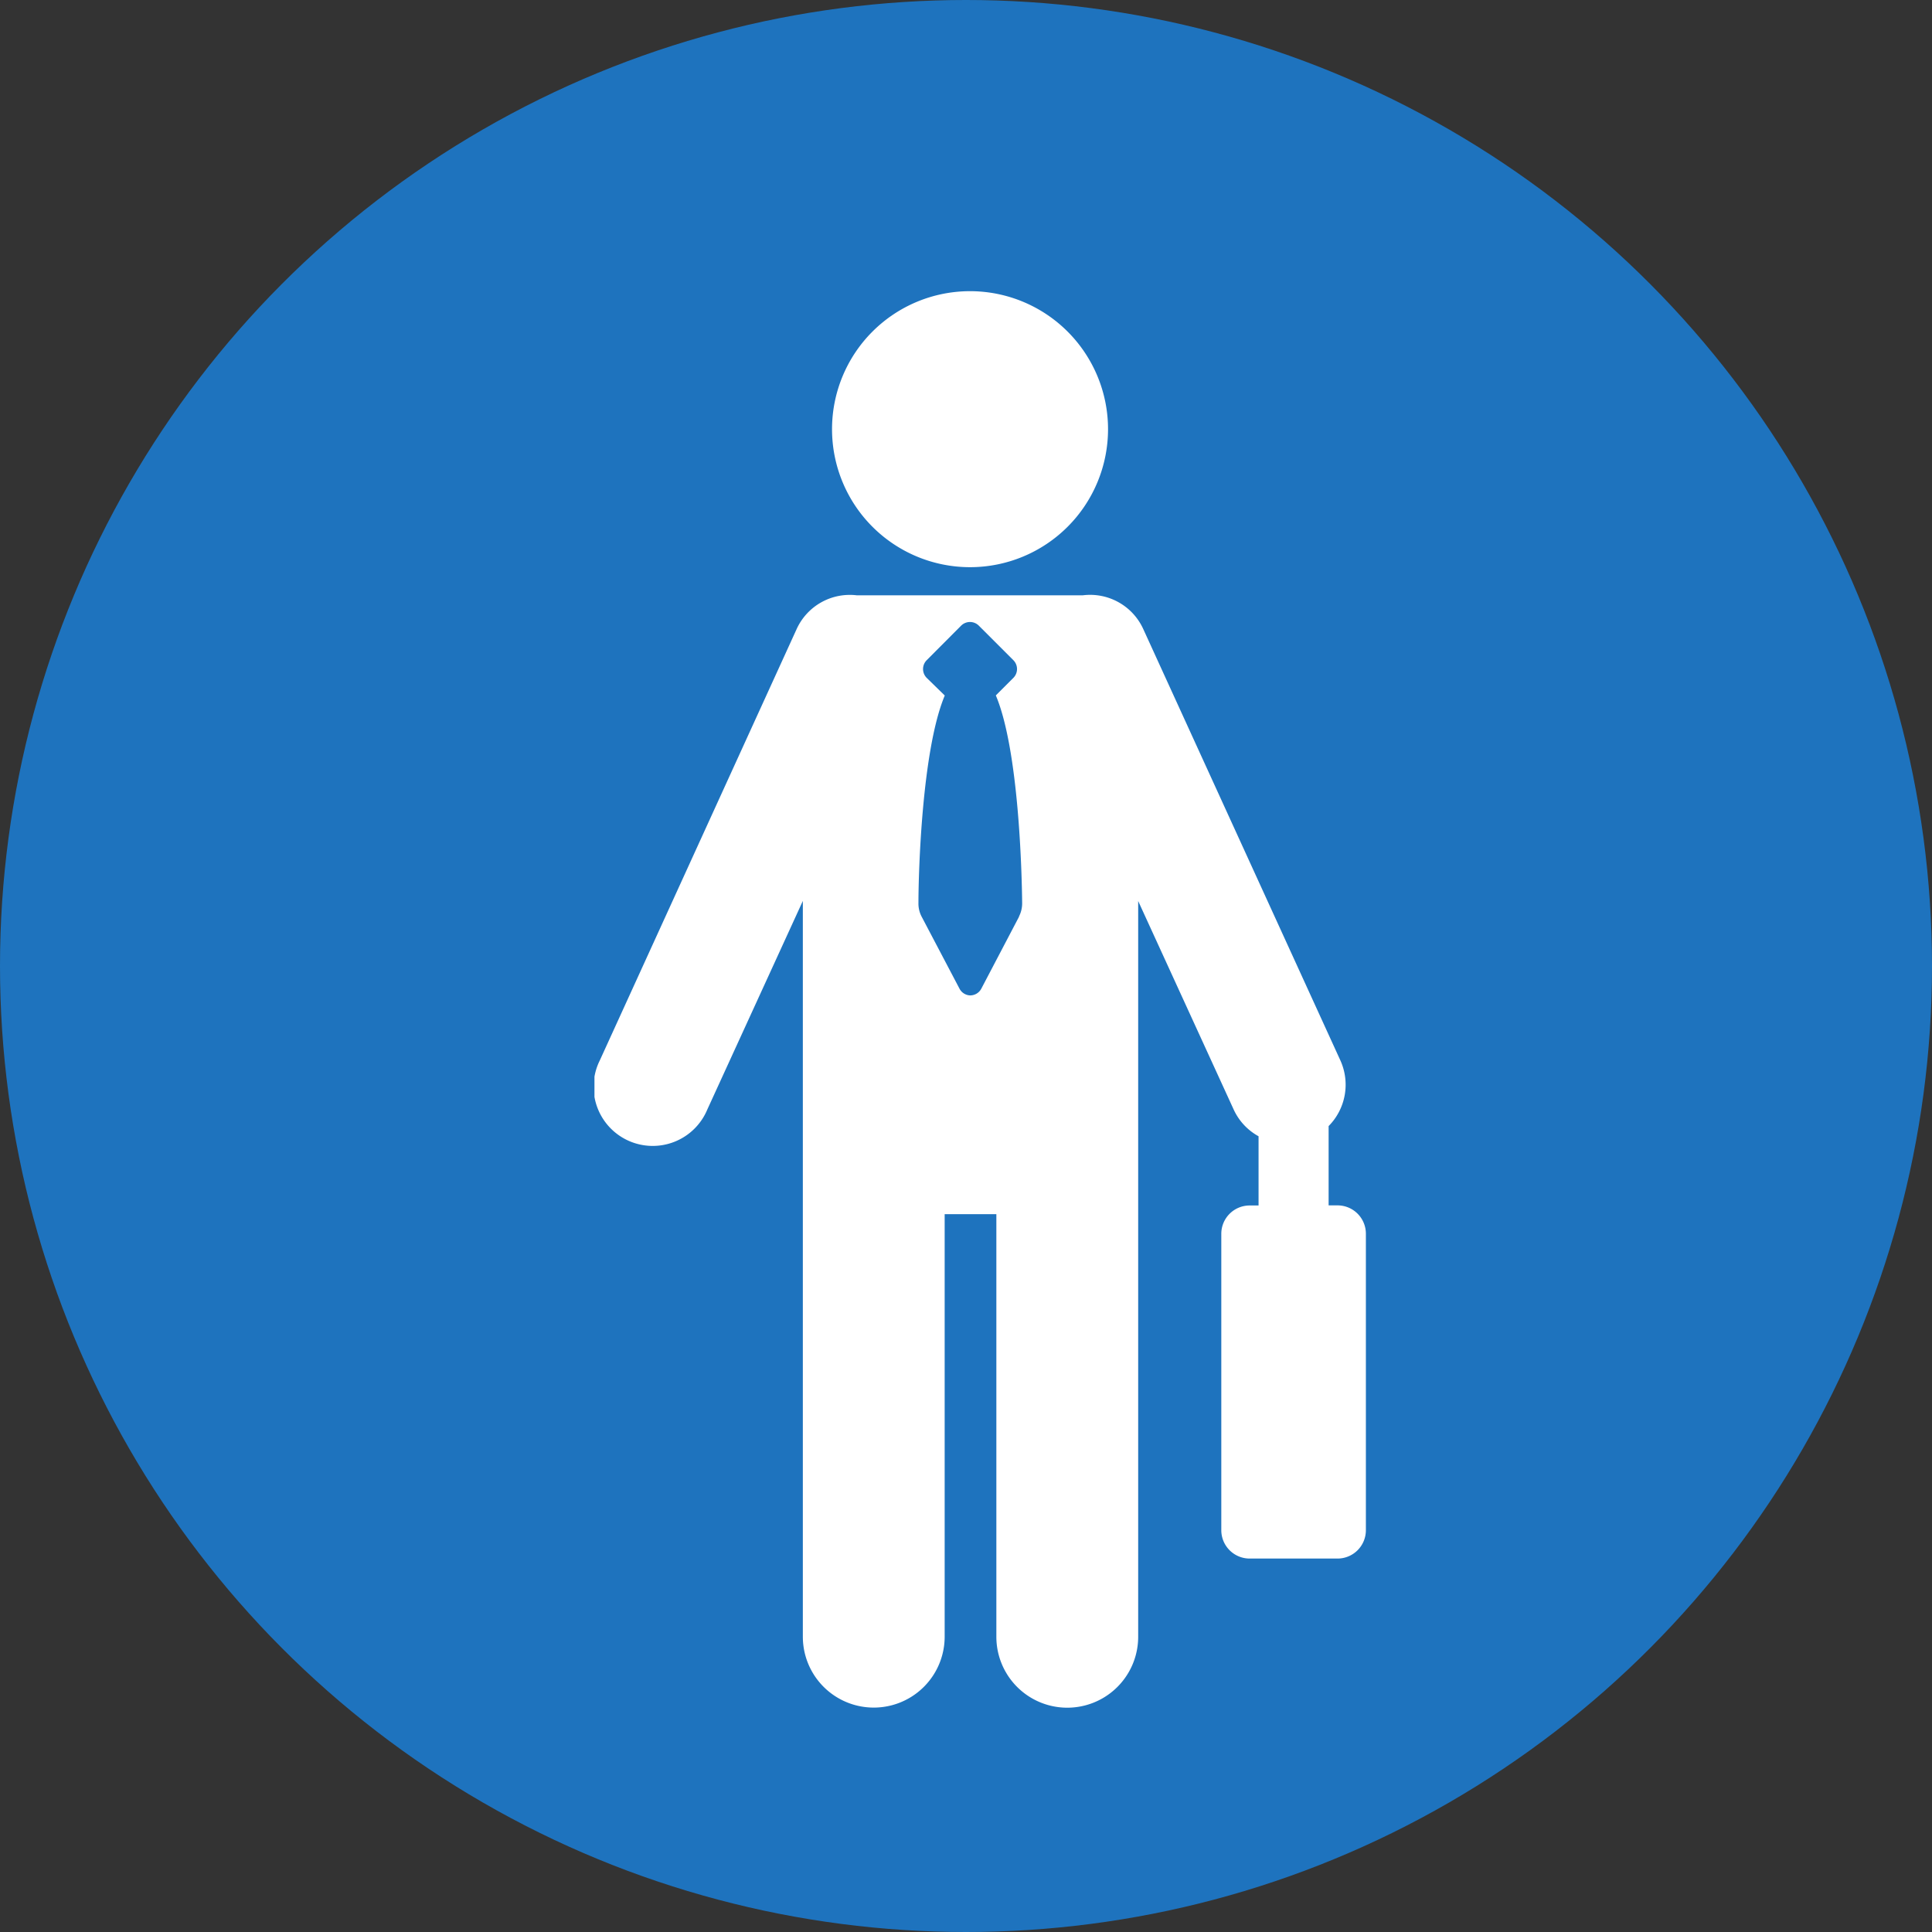
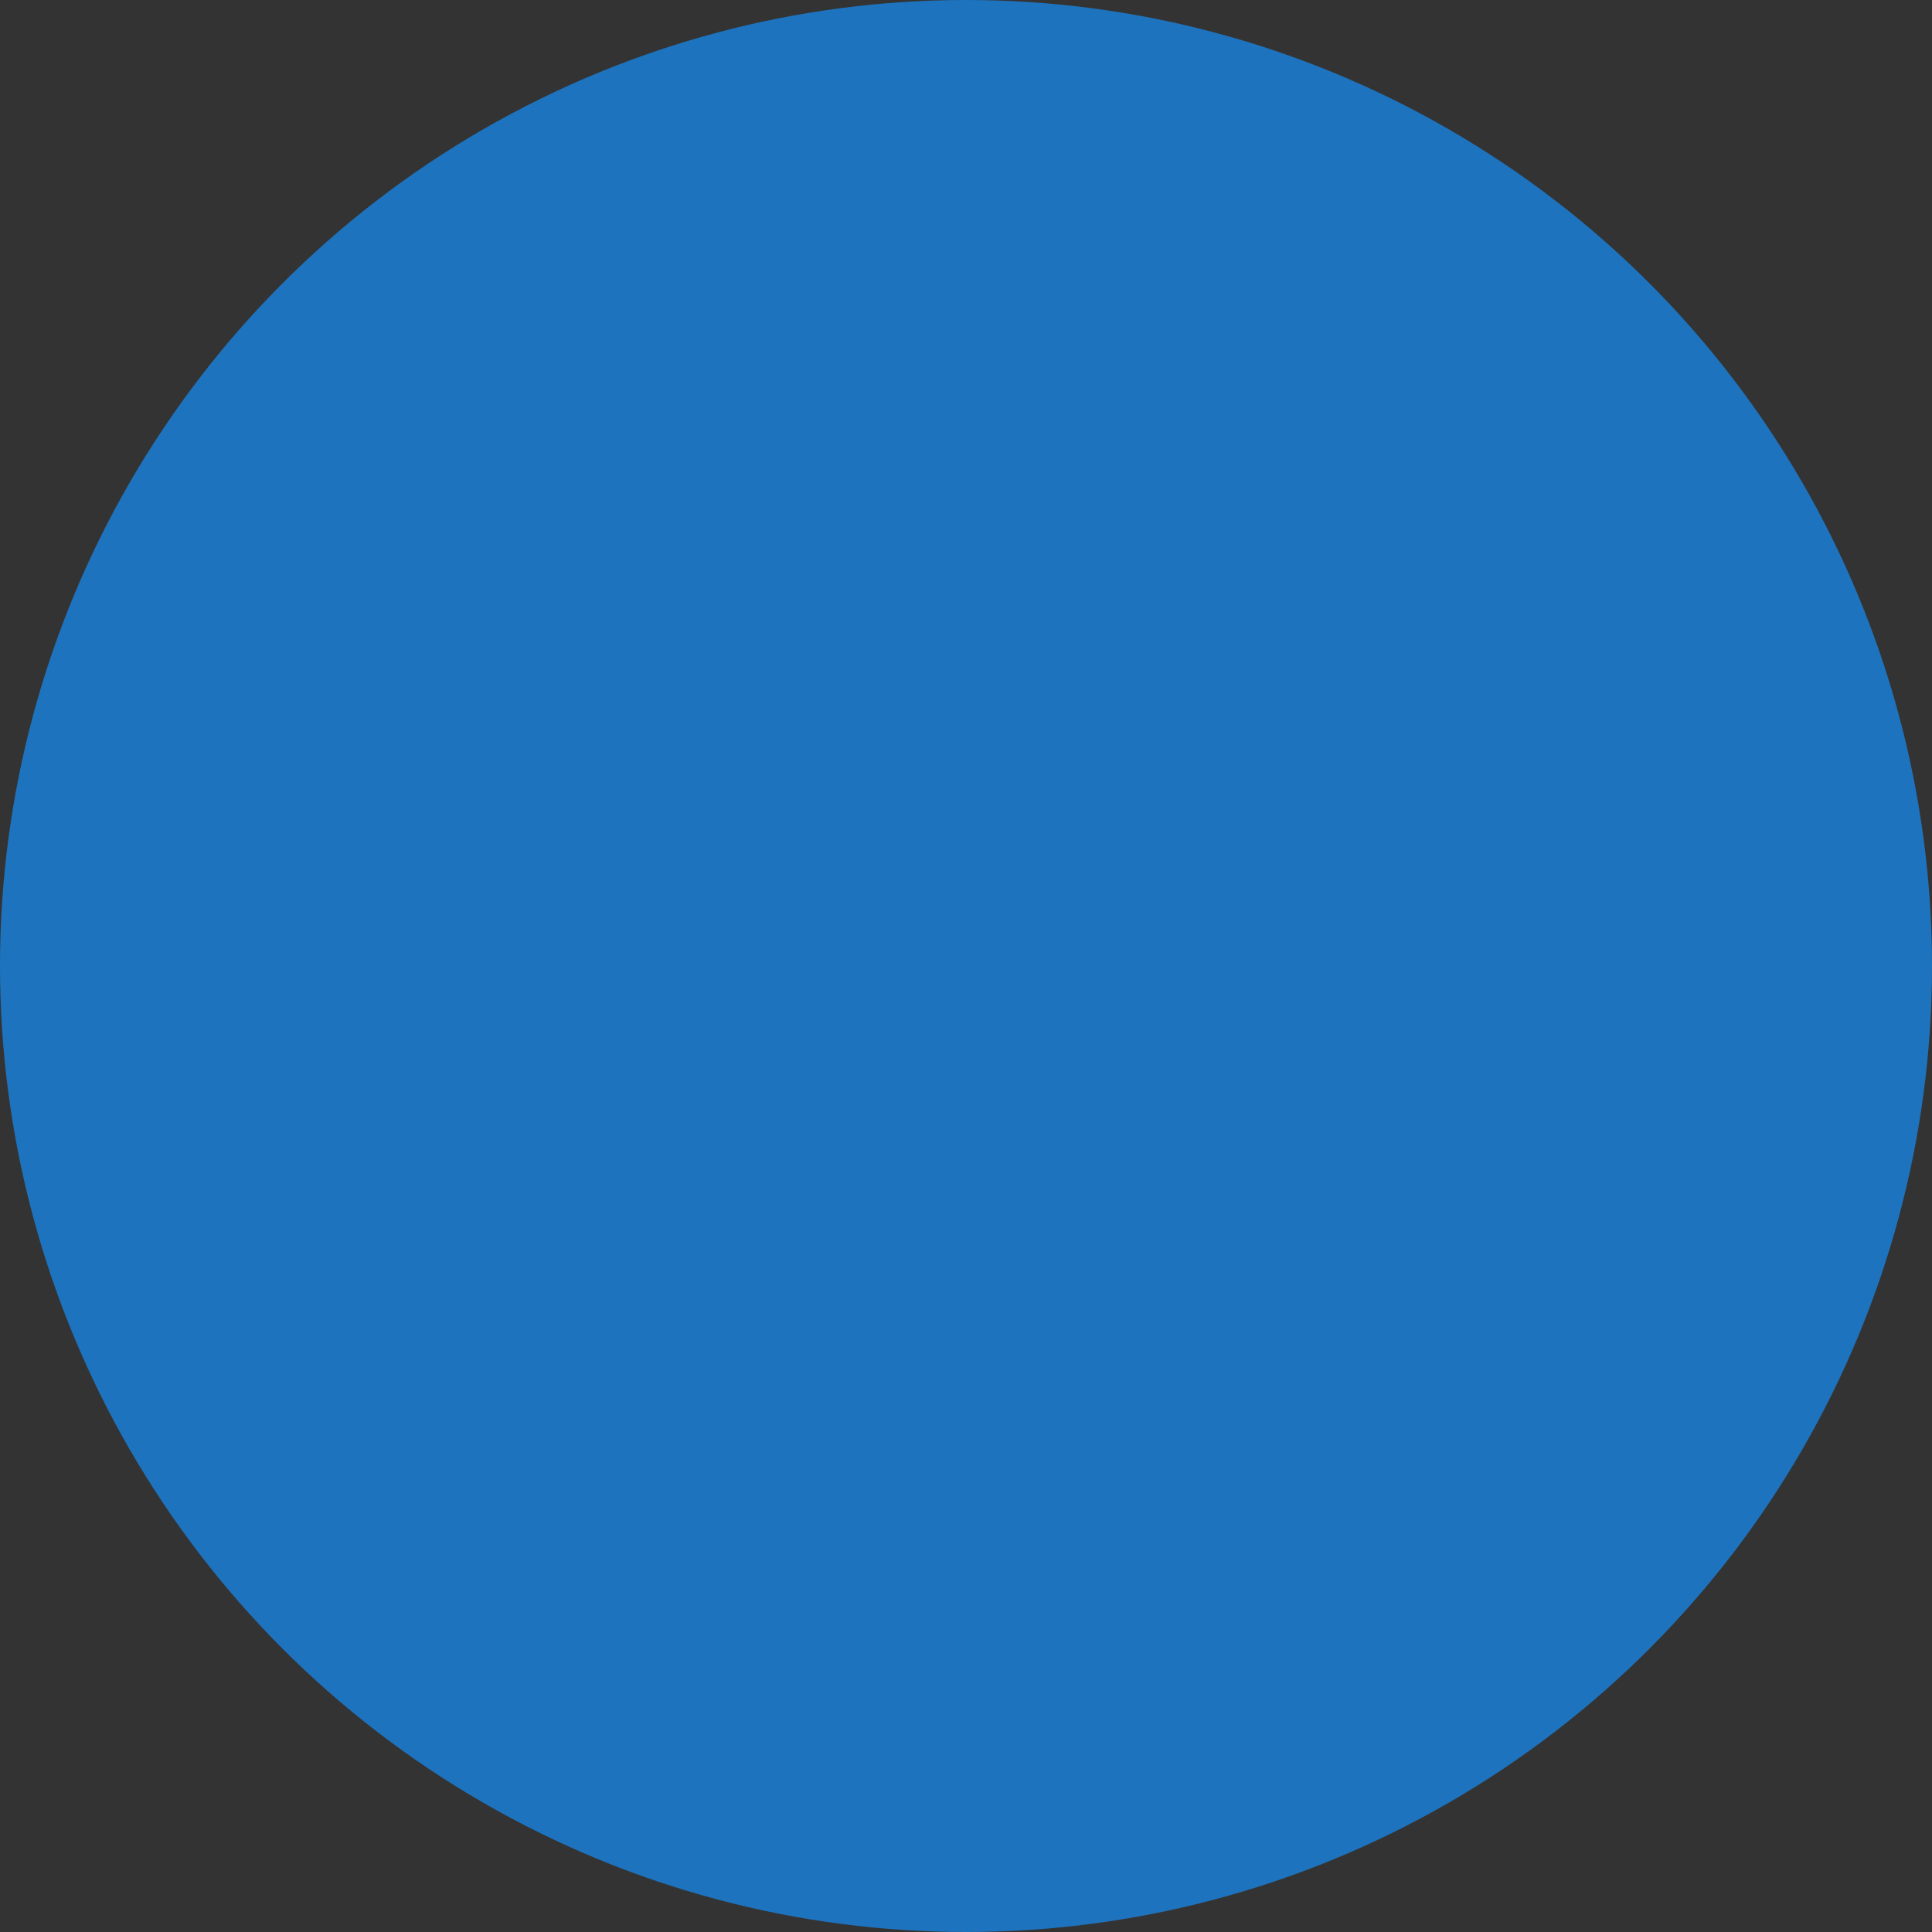
<svg xmlns="http://www.w3.org/2000/svg" viewBox="0 0 182 182">
  <rect x="0" y="0" width="182" height="182" fill="#333333" stroke="none" />
  <defs>
    <style>
      .cls-1 {
        fill: none;
      }

      .cls-2 {
        fill: #1e73be;
      }

      .cls-3 {
        clip-path: url(#clip-path);
      }

      .cls-4 {
        fill: #fff;
      }
    </style>
    <clipPath id="clip-path">
-       <rect class="cls-1" x="56" y="27.4" width="72.76" height="133.54" />
-     </clipPath>
+       </clipPath>
  </defs>
  <title>industry-entrepreneur</title>
  <g id="Layer_2" data-name="Layer 2">
    <g id="Icons">
      <circle class="cls-2" cx="91" cy="91" r="91" />
      <g class="cls-3">
        <path class="cls-4" d="M91.38,53.43a13,13,0,1,0-13-13,13,13,0,0,0,13,13Zm0,0" />
-         <path class="cls-4" d="M126,113.55h-.84v-7.47a5.54,5.54,0,0,0,1.11-6.18L107.69,59.24A5.5,5.5,0,0,0,102,56.08H80.71a5.5,5.5,0,0,0-5.65,3.15L56.5,99.9a5.57,5.57,0,1,0,10.13,4.62l9-19.65v69.31a6.68,6.68,0,0,0,13.36,0V114.38h4.87v39.81a6.68,6.68,0,0,0,13.36,0l0-69.31,9,19.65a5.48,5.48,0,0,0,2.34,2.51v6.52h-.84a2.67,2.67,0,0,0-2.67,2.67v27.92a2.67,2.67,0,0,0,2.67,2.67H126a2.67,2.67,0,0,0,2.67-2.67V116.22a2.67,2.67,0,0,0-2.67-2.67ZM96,86.35l-3.56,6.79a1.19,1.19,0,0,1-1.05.63,1.18,1.18,0,0,1-1-.63l-3.57-6.79a2.64,2.64,0,0,1-.3-1.27c0-2.92.33-14.45,2.48-19.56L87.3,63.86a1.18,1.18,0,0,1,0-1.67l3.24-3.25a1.18,1.18,0,0,1,1.67,0l3.25,3.25a1.18,1.18,0,0,1,0,1.67l-1.65,1.65c2.16,5.11,2.45,16.64,2.48,19.56a2.73,2.73,0,0,1-.3,1.27Zm0,0" />
      </g>
    </g>
  </g>
</svg>